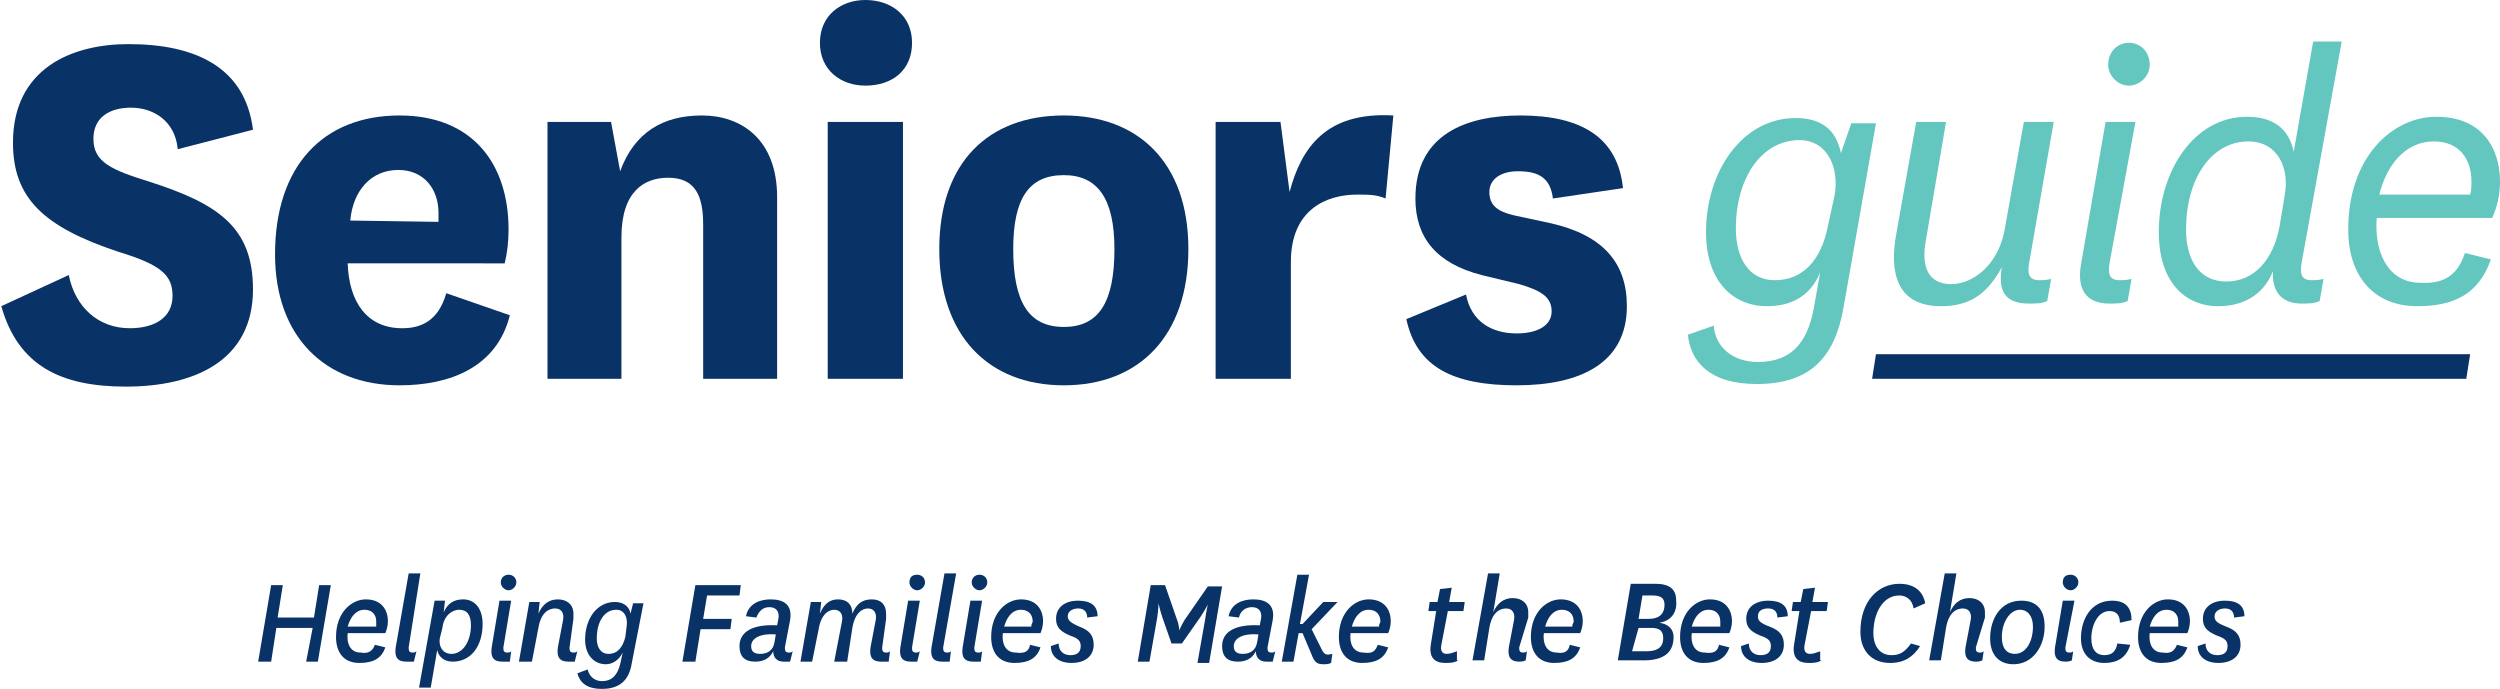
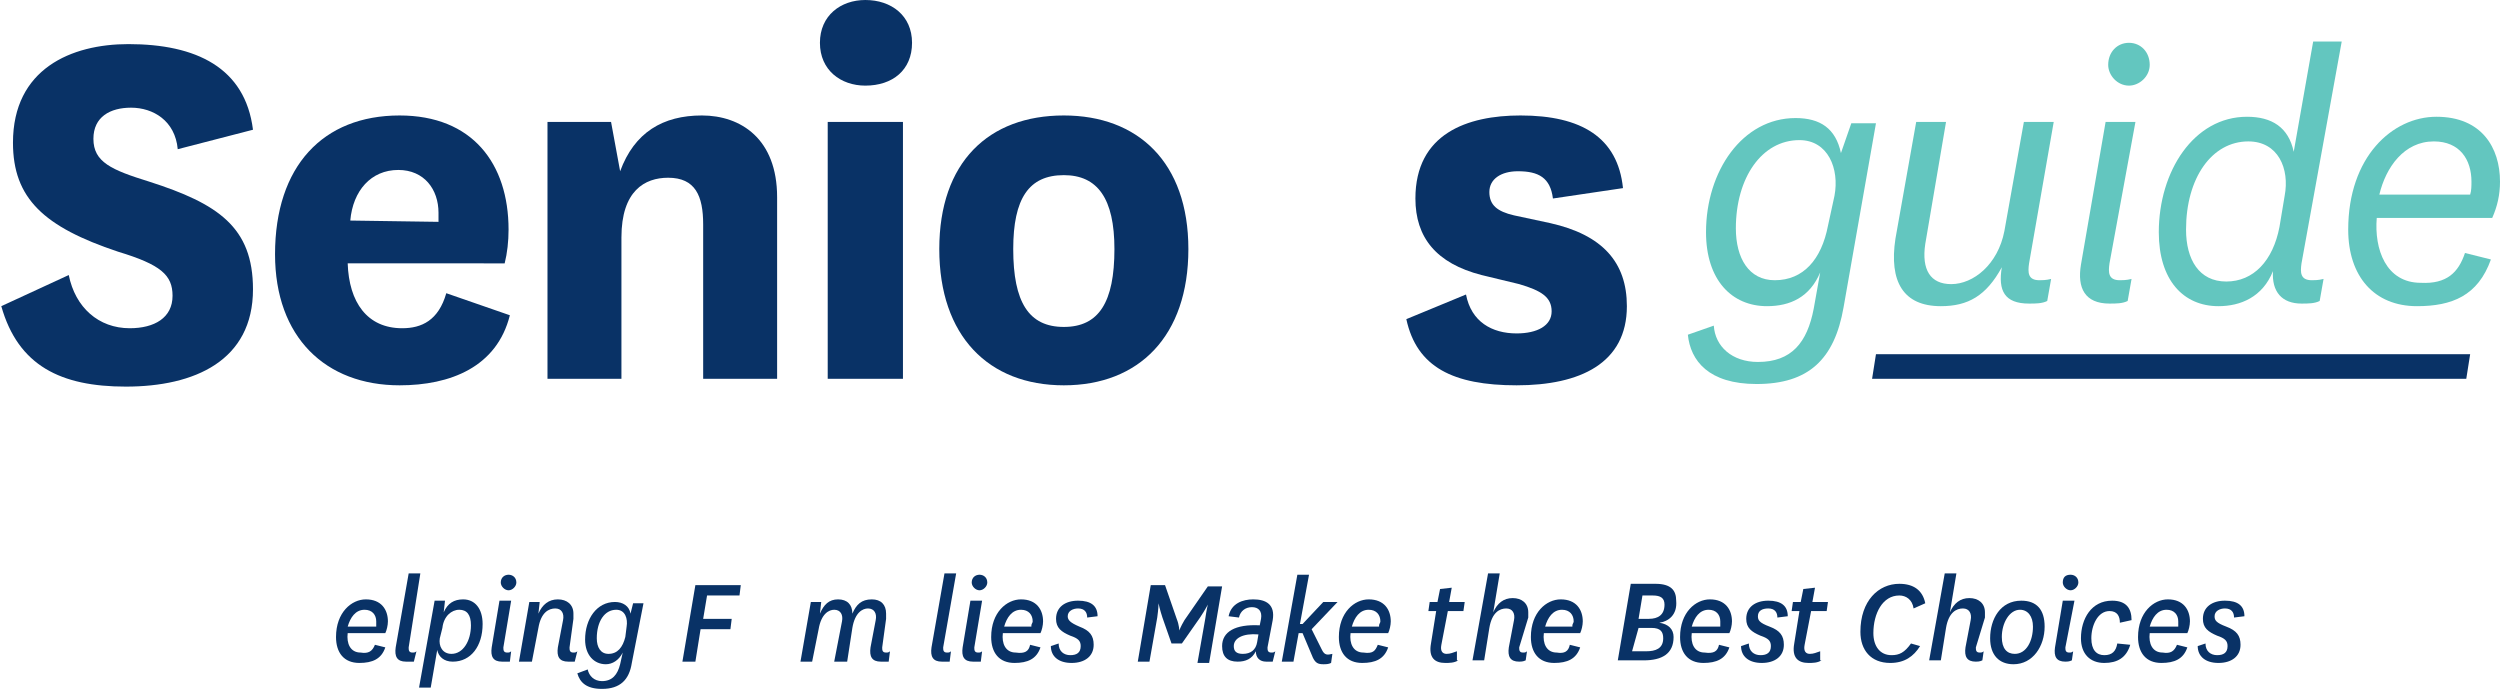
<svg xmlns="http://www.w3.org/2000/svg" version="1.1" id="Your_Design" x="0px" y="0px" viewBox="0 0 192.7 53.1" style="enable-background:new 0 0 192.7 53.1;" xml:space="preserve">
  <style type="text/css">
	.st0{fill:#093266;}
	.st1{fill:#63C6BF;}
</style>
  <g>
    <path class="st0" d="M5.3,21.2c0.5,2.5,2.3,4.1,4.7,4.1c1.9,0,3.3-0.8,3.3-2.5c0-1.6-0.9-2.4-4.2-3.4C3.4,17.5,1,15.3,1,11   c0-5.7,4.5-7.6,8.9-7.6c5.2,0,9,1.8,9.6,6.6l-5.8,1.5c-0.2-2.2-1.9-3.2-3.6-3.2c-1.6,0-2.9,0.7-2.9,2.4c0,1.8,1.4,2.4,4.3,3.3   c5.3,1.7,8,3.5,8,8.3c0,5.5-4.5,7.5-9.8,7.5c-5,0-8.3-1.6-9.6-6.2L5.3,21.2z" />
    <path class="st0" d="M34.4,22.6l4.9,1.7c-1,4-4.6,5.4-8.5,5.4c-5.7,0-9.6-3.7-9.6-10.1c0-6.8,3.7-10.7,9.6-10.7   c5.6,0,8.4,3.7,8.4,8.8c0,0.9-0.1,1.8-0.3,2.6H26.8c0.1,3,1.5,5,4.2,5C32.5,25.3,33.8,24.7,34.4,22.6z M33.8,17.1   c0-0.3,0-0.4,0-0.7c0-1.8-1.1-3.3-3.1-3.3c-2.1,0-3.5,1.6-3.7,3.9L33.8,17.1L33.8,17.1z" />
    <path class="st0" d="M47.8,13.2c1.1-3,3.3-4.3,6.3-4.3c3,0,5.8,1.8,5.8,6.3v14h-5.7V17.3c0-2.2-0.6-3.6-2.7-3.6   c-1.8,0-3.6,1-3.6,4.6v10.9h-5.7V9.4h4.9L47.8,13.2z" />
    <path class="st0" d="M66.7,0c2,0,3.6,1.2,3.6,3.3c0,2.1-1.5,3.3-3.6,3.3c-1.9,0-3.5-1.2-3.5-3.3C63.2,1.2,64.8,0,66.7,0z M69.6,9.4   v19.8h-5.8V9.4H69.6z" />
    <path class="st0" d="M72.4,19.2c0-6.7,3.8-10.3,9.6-10.3c5.7,0,9.6,3.6,9.6,10.3c0,6.7-3.8,10.5-9.6,10.5   C76.2,29.7,72.4,25.9,72.4,19.2z M78.1,19.2c0,4.1,1.2,6,3.9,6c2.7,0,3.9-1.9,3.9-6c0-3.9-1.3-5.7-3.9-5.7   C79.3,13.5,78.1,15.3,78.1,19.2z" />
-     <path class="st0" d="M106.8,15.3c-0.7-0.3-1.3-0.3-2.2-0.3c-2.3,0-5.1,1.1-5.1,5.2v9h-5.8V9.4h5l0.7,5.4c0.9-3.4,2.8-6.2,8-5.9   L106.8,15.3z" />
    <path class="st0" d="M113,22.7c0.4,2.1,2,3,3.9,3c1.6,0,2.7-0.6,2.7-1.7c0-1.1-0.8-1.6-2.5-2.1l-2.9-0.7c-3.5-0.9-5.1-2.9-5.1-5.9   c0-5,4-6.4,8.1-6.4c4.7,0,7.5,1.7,7.9,5.6l-5.4,0.8c-0.2-1.6-1.1-2.1-2.7-2.1c-1.3,0-2.2,0.6-2.2,1.6c0,1,0.6,1.5,1.9,1.8l2.8,0.6   c4,0.9,5.9,3,5.9,6.4c0,4.4-3.6,6.1-8.5,6.1c-4.9,0-7.7-1.4-8.5-5.1L113,22.7z" />
  </g>
  <g>
    <path class="st1" d="M142.1,23.7c-0.7,4-2.7,5.9-6.7,5.9c-3.7,0-5.1-1.8-5.3-3.8l2-0.7c0.1,1.6,1.4,2.8,3.4,2.8   c2.6,0,3.8-1.5,4.3-4.1l0.5-2.8c-0.8,1.9-2.3,2.6-4.1,2.6c-2.7,0-4.7-2-4.7-5.7c0-4.7,2.8-8.8,6.9-8.8c1.9,0,3.1,0.8,3.5,2.7   l0.8-2.3h1.9L142.1,23.7z M141.4,15.1c0.4-2.1-0.5-4.3-2.7-4.3c-2.9,0-4.9,2.9-4.9,6.8c0,2.3,1,4,3,4c2.2,0,3.6-1.6,4.1-4.2   L141.4,15.1z" />
    <path class="st1" d="M149.6,23.6c-2.9,0-4-1.9-3.5-5.2l1.6-9h2.3l-1.6,9.4c-0.3,2,0.4,3.1,2,3.1c1.7,0,3.6-1.5,4.1-4.1l1.5-8.4h2.3   l-1.9,10.9c-0.1,0.7-0.1,1.3,0.8,1.3c0.2,0,0.5,0,0.9-0.1l-0.3,1.7c-0.4,0.2-0.9,0.2-1.4,0.2c-1.9,0-2.4-1-2.1-2.8   C153.1,22.8,151.7,23.6,149.6,23.6z" />
    <path class="st1" d="M162.6,20.3c-0.1,0.7-0.1,1.3,0.8,1.3c0.2,0,0.5,0,0.9-0.1l-0.3,1.7c-0.4,0.2-0.9,0.2-1.4,0.2   c-1.9,0-2.5-1.2-2.2-3l1.9-11h2.3L162.6,20.3z M164.1,3.3c0.9,0,1.6,0.7,1.6,1.7c0,0.9-0.8,1.6-1.6,1.6c-0.9,0-1.6-0.8-1.6-1.6   C162.5,4,163.2,3.3,164.1,3.3z" />
    <path class="st1" d="M177.4,20.3c-0.1,0.7-0.1,1.3,0.8,1.3c0.2,0,0.5,0,0.9-0.1l-0.3,1.7c-0.4,0.2-0.9,0.2-1.4,0.2   c-1.5,0-2.3-0.9-2.2-2.5c-0.8,2-2.5,2.7-4.2,2.7c-2.7,0-4.6-2-4.6-5.7c0-4.7,2.7-8.9,6.8-8.9c1.9,0,3.2,0.8,3.6,2.7l1.5-8.5h2.2   L177.4,20.3z M176.1,15.1c0.4-2.1-0.5-4.2-2.8-4.2c-2.8,0-4.8,2.8-4.8,6.8c0,2.3,1,4,3.1,4c2.1,0,3.6-1.6,4.1-4.2L176.1,15.1z" />
    <path class="st1" d="M190,19.5L192,20c-1,2.8-3,3.6-5.7,3.6c-3.3,0-5.3-2.3-5.3-5.9c0-5.6,3.4-8.7,6.8-8.7c3.5,0,4.9,2.4,4.9,5   c0,1-0.2,1.9-0.6,2.8h-8.9c-0.2,2.4,0.7,5,3.4,5C188.6,21.9,189.5,21,190,19.5z M190.4,15c0.1-0.3,0.1-0.7,0.1-1   c0-1.7-0.9-3.1-2.9-3.1c-2.3,0-3.7,2-4.2,4.1H190.4z" />
  </g>
  <polygon class="st0" points="190.4,27.3 144.6,27.3 144.3,29.2 190.1,29.2 " />
  <g>
-     <path class="st0" d="M19.9,51l1-5.9h0.9l-0.4,2.5h2.8l0.4-2.5h0.9l-1,5.9h-0.9l0.5-2.6h-2.8L20.9,51H19.9z" />
    <path class="st0" d="M28.9,49.7l0.8,0.2c-0.3,0.9-1,1.2-2,1.2c-1.2,0-1.8-0.8-1.8-2c0-1.9,1.2-2.9,2.3-2.9c1.2,0,1.7,0.8,1.7,1.7   c0,0.3-0.1,0.7-0.2,0.9h-2.9c-0.1,0.8,0.2,1.5,1,1.5C28.4,50.4,28.7,50.2,28.9,49.7z M29,48.2c0-0.1,0-0.2,0-0.3   c0-0.5-0.3-0.9-0.9-0.9c-0.7,0-1.1,0.6-1.3,1.3H29z" />
    <path class="st0" d="M31.5,49.9c0,0.2,0,0.4,0.3,0.4c0.1,0,0.2,0,0.3-0.1L31.9,51C31.7,51,31.5,51,31.3,51c-0.7,0-0.9-0.4-0.8-1.1   l1-5.7h0.9L31.5,49.9z" />
    <path class="st0" d="M33.2,53h-0.9l1.2-6.7h0.8l-0.1,0.9c0.3-0.7,0.8-1,1.5-1c0.9,0,1.5,0.7,1.5,1.9c0,1.7-0.9,2.9-2.3,2.9   c-0.7,0-1.1-0.4-1.2-0.9L33.2,53z M33.9,49.2c-0.1,0.6,0.2,1.2,0.9,1.2c0.9,0,1.5-1,1.5-2.2c0-0.8-0.3-1.2-0.9-1.2   c-0.6,0-1.2,0.5-1.3,1.4L33.9,49.2z" />
    <path class="st0" d="M38.8,49.9c0,0.2,0,0.4,0.3,0.4c0.1,0,0.2,0,0.3-0.1L39.3,51C39.1,51,38.9,51,38.7,51c-0.7,0-0.9-0.4-0.8-1.1   l0.6-3.6h0.9L38.8,49.9z M39.2,44.3c0.3,0,0.6,0.2,0.6,0.6c0,0.3-0.3,0.6-0.6,0.6c-0.3,0-0.6-0.3-0.6-0.6   C38.6,44.5,38.9,44.3,39.2,44.3z" />
    <path class="st0" d="M43.9,49.9c0,0.2,0,0.4,0.3,0.4c0.1,0,0.2,0,0.3-0.1L44.3,51C44.1,51,43.9,51,43.8,51c-0.7,0-0.9-0.4-0.8-1.1   l0.4-2.1c0.1-0.5-0.1-0.9-0.6-0.9c-0.5,0-1.1,0.3-1.3,1.5L41,51H40l0.8-4.6h0.8l-0.1,0.9c0.3-0.7,0.8-1.1,1.5-1.1   c0.7,0,1.2,0.4,1.2,1.1c0,0.1,0,0.2,0,0.4L43.9,49.9z" />
    <path class="st0" d="M48.7,51.1c-0.2,1.3-0.9,2-2.3,2c-1.2,0-1.7-0.5-1.9-1.2l0.8-0.3c0.1,0.5,0.5,0.9,1.1,0.9   c0.8,0,1.2-0.5,1.4-1.3l0.2-0.9c-0.3,0.6-0.8,0.9-1.3,0.9c-0.9,0-1.6-0.7-1.6-1.9c0-1.6,0.9-2.9,2.3-2.9c0.6,0,1.1,0.3,1.2,0.9   l0.2-0.8h0.8L48.7,51.1z M48.3,48.3c0.1-0.6-0.1-1.3-0.8-1.3c-0.9,0-1.5,0.9-1.5,2.2c0,0.7,0.3,1.2,0.9,1.2c0.7,0,1.1-0.5,1.3-1.3   L48.3,48.3z" />
    <path class="st0" d="M52.6,51l1-5.9h3.5L57,45.9h-2.5l-0.3,1.8h2.2l-0.1,0.8H54L53.6,51C53.6,51,52.6,51,52.6,51z" />
-     <path class="st0" d="M60.5,49.9c0,0.2,0,0.4,0.3,0.4c0.1,0,0.2,0,0.3-0.1L60.9,51C60.8,51,60.6,51,60.4,51c-0.5,0-0.8-0.3-0.8-0.8   c-0.3,0.6-0.8,0.8-1.4,0.8c-0.8,0-1.2-0.4-1.2-1.2c0-1.1,1-1.7,2.9-1.6l0.1-0.5c0.1-0.6-0.2-0.9-0.7-0.9c-0.5,0-0.8,0.3-1,0.8   l-0.8-0.1c0.2-1,1.1-1.3,1.9-1.3c1,0,1.7,0.4,1.5,1.6L60.5,49.9z M59.8,48.9c-1.2-0.1-1.9,0.3-1.9,0.9c0,0.4,0.2,0.6,0.7,0.6   c0.6,0,1-0.3,1.1-0.9L59.8,48.9z" />
    <path class="st0" d="M64.3,51l0.6-3.1c0.1-0.5-0.1-0.9-0.6-0.9c-0.4,0-1,0.3-1.2,1.5L62.6,51h-0.9l0.8-4.6h0.8l-0.1,0.9   c0.3-0.7,0.7-1.1,1.4-1.1c0.7,0,1.1,0.4,1.1,1.1c0.3-0.7,0.7-1.1,1.5-1.1c0.7,0,1.1,0.4,1.1,1.1c0,0.1,0,0.2,0,0.4L68,49.9   c0,0.2,0,0.4,0.3,0.4c0.1,0,0.2,0,0.3-0.1L68.5,51C68.3,51,68.1,51,67.9,51c-0.7,0-0.9-0.4-0.8-1.1l0.4-2.1   c0.1-0.5-0.1-0.9-0.6-0.9c-0.4,0-1,0.3-1.2,1.5L65.3,51L64.3,51L64.3,51z" />
-     <path class="st0" d="M70.3,49.9c0,0.2,0,0.4,0.3,0.4c0.1,0,0.2,0,0.3-0.1L70.7,51C70.5,51,70.4,51,70.2,51c-0.7,0-0.9-0.4-0.8-1.1   l0.6-3.6h0.9L70.3,49.9z M70.7,44.3c0.3,0,0.6,0.2,0.6,0.6c0,0.3-0.3,0.6-0.6,0.6c-0.3,0-0.6-0.3-0.6-0.6   C70.1,44.5,70.3,44.3,70.7,44.3z" />
    <path class="st0" d="M72.7,49.9c0,0.2,0,0.4,0.3,0.4c0.1,0,0.2,0,0.3-0.1L73.2,51C73,51,72.8,51,72.6,51c-0.7,0-0.9-0.4-0.8-1.1   l1-5.7h0.9L72.7,49.9z" />
    <path class="st0" d="M75.1,49.9c0,0.2,0,0.4,0.3,0.4c0.1,0,0.2,0,0.3-0.1L75.6,51C75.4,51,75.2,51,75,51c-0.7,0-0.9-0.4-0.8-1.1   l0.6-3.6h0.9L75.1,49.9z M75.5,44.3c0.3,0,0.6,0.2,0.6,0.6c0,0.3-0.3,0.6-0.6,0.6c-0.3,0-0.6-0.3-0.6-0.6   C74.9,44.5,75.2,44.3,75.5,44.3z" />
    <path class="st0" d="M79.4,49.7l0.8,0.2c-0.3,0.9-1,1.2-2,1.2c-1.2,0-1.8-0.8-1.8-2c0-1.9,1.2-2.9,2.3-2.9c1.2,0,1.7,0.8,1.7,1.7   c0,0.3-0.1,0.7-0.2,0.9h-2.9c-0.1,0.8,0.2,1.5,1,1.5C79,50.4,79.3,50.2,79.4,49.7z M79.5,48.2c0-0.1,0.1-0.2,0.1-0.3   c0-0.5-0.3-0.9-0.9-0.9c-0.7,0-1.1,0.6-1.3,1.3H79.5z" />
    <path class="st0" d="M81.6,49.6c0,0.6,0.4,0.9,0.9,0.9c0.5,0,0.8-0.2,0.8-0.7c0-0.4-0.2-0.6-0.8-0.8c-0.7-0.3-1.1-0.6-1.1-1.3   c0-0.9,0.7-1.4,1.7-1.4c1,0,1.5,0.4,1.5,1.2l-0.8,0.1c0-0.4-0.2-0.7-0.7-0.7c-0.4,0-0.8,0.2-0.8,0.6c0,0.3,0.2,0.5,0.9,0.8   c0.8,0.3,1.1,0.7,1.1,1.4c0,0.9-0.7,1.4-1.7,1.4c-1,0-1.6-0.5-1.6-1.3L81.6,49.6z" />
    <path class="st0" d="M90.3,49.6l-0.7-2c-0.2-0.6-0.3-1.1-0.3-1.1h0c0,0,0,0.4-0.1,1.1L88.6,51h-0.9l1-5.9h1.1l0.9,2.6   c0.2,0.5,0.2,0.9,0.2,0.9h0c0,0,0.1-0.3,0.4-0.8l1.8-2.6h1.1l-1,5.9h-0.9l0.6-3.4c0.1-0.7,0.2-1.1,0.2-1.1h0c0,0-0.2,0.4-0.6,1   l-1.4,2C90.9,49.6,90.3,49.6,90.3,49.6z" />
    <path class="st0" d="M97.7,49.9c0,0.2,0,0.4,0.3,0.4c0.1,0,0.2,0,0.3-0.1L98.1,51C98,51,97.8,51,97.6,51c-0.5,0-0.8-0.3-0.8-0.8   c-0.3,0.6-0.8,0.8-1.4,0.8c-0.8,0-1.2-0.4-1.2-1.2c0-1.1,1-1.7,2.9-1.6l0.1-0.5c0.1-0.6-0.2-0.9-0.7-0.9c-0.5,0-0.9,0.3-1,0.8   l-0.8-0.1c0.2-1,1.1-1.3,1.9-1.3c1,0,1.7,0.4,1.5,1.6L97.7,49.9z M97,48.9c-1.2-0.1-1.9,0.3-1.9,0.9c0,0.4,0.2,0.6,0.7,0.6   c0.6,0,1-0.3,1.1-0.9L97,48.9z" />
    <path class="st0" d="M100.4,48.8h-0.3L99.7,51h-0.9l1.2-6.7h0.9l-0.7,3.8h0.2l1.6-1.7h1.1l-2,2.1l0.8,1.6c0.2,0.4,0.4,0.4,0.8,0.3   l-0.1,0.7c-0.2,0.1-0.4,0.1-0.6,0.1c-0.4,0-0.6-0.1-0.8-0.5L100.4,48.8z" />
    <path class="st0" d="M106.2,49.7l0.8,0.2c-0.3,0.9-1,1.2-2,1.2c-1.2,0-1.8-0.8-1.8-2c0-1.9,1.2-2.9,2.3-2.9c1.2,0,1.7,0.8,1.7,1.7   c0,0.3-0.1,0.7-0.2,0.9h-2.9c-0.1,0.8,0.2,1.5,1,1.5C105.8,50.4,106,50.2,106.2,49.7z M106.3,48.2c0-0.1,0.1-0.2,0.1-0.3   c0-0.5-0.3-0.9-0.9-0.9c-0.7,0-1.1,0.6-1.3,1.3H106.3z" />
    <path class="st0" d="M112.4,50.9c-0.3,0.2-0.7,0.2-1,0.2c-0.8,0-1.3-0.4-1.1-1.5l0.4-2.5h-0.6l0.1-0.7h0.6l0.2-1l0.9-0.1l-0.2,1.1   h1.2l-0.1,0.7h-1.2l-0.5,2.6c-0.1,0.5,0.1,0.7,0.4,0.7c0.3,0,0.5-0.1,0.8-0.2V50.9z" />
    <path class="st0" d="M117.1,49.9c0,0.2,0,0.4,0.3,0.4c0.1,0,0.2,0,0.3-0.1l-0.1,0.7c-0.2,0.1-0.4,0.1-0.5,0.1   c-0.7,0-0.9-0.4-0.8-1.1l0.4-2.1c0.1-0.5-0.1-0.9-0.6-0.9c-0.5,0-1.1,0.3-1.3,1.5l-0.4,2.5h-0.9l1.2-6.7h0.9l-0.5,3   c0.3-0.7,0.8-1.1,1.5-1.1c0.7,0,1.2,0.4,1.2,1.1c0,0.1,0,0.2,0,0.4L117.1,49.9z" />
    <path class="st0" d="M121,49.7l0.8,0.2c-0.3,0.9-1,1.2-2,1.2c-1.2,0-1.8-0.8-1.8-2c0-1.9,1.2-2.9,2.3-2.9c1.2,0,1.7,0.8,1.7,1.7   c0,0.3-0.1,0.7-0.2,0.9H119c-0.1,0.8,0.2,1.5,1,1.5C120.6,50.4,120.9,50.2,121,49.7z M121.2,48.2c0-0.1,0.1-0.2,0.1-0.3   c0-0.5-0.3-0.9-0.9-0.9c-0.7,0-1.1,0.6-1.3,1.3H121.2z" />
    <path class="st0" d="M127.9,48c0.7,0.1,1.1,0.5,1.1,1.1c0,1.3-0.9,1.8-2.3,1.8h-2l1-5.9h1.9c1.2,0,1.6,0.5,1.6,1.3   C129.3,47.4,128.6,47.9,127.9,48L127.9,48L127.9,48z M125.8,50.2h1.1c0.7,0,1.3-0.2,1.3-1c0-0.5-0.2-0.8-0.9-0.8h-1L125.8,50.2z    M127.1,47.7c0.7,0,1.2-0.3,1.2-1.1c0-0.5-0.3-0.7-0.9-0.7h-0.8l-0.3,1.8H127.1z" />
    <path class="st0" d="M132.5,49.7l0.8,0.2c-0.3,0.9-1,1.2-2,1.2c-1.2,0-1.8-0.8-1.8-2c0-1.9,1.2-2.9,2.3-2.9c1.2,0,1.7,0.8,1.7,1.7   c0,0.3-0.1,0.7-0.2,0.9h-2.9c-0.1,0.8,0.2,1.5,1,1.5C132.1,50.4,132.4,50.2,132.5,49.7z M132.6,48.2c0-0.1,0-0.2,0-0.3   c0-0.5-0.3-0.9-0.9-0.9c-0.7,0-1.1,0.6-1.3,1.3H132.6z" />
    <path class="st0" d="M134.8,49.6c0,0.6,0.4,0.9,0.9,0.9c0.5,0,0.8-0.2,0.8-0.7c0-0.4-0.2-0.6-0.8-0.8c-0.7-0.3-1.1-0.6-1.1-1.3   c0-0.9,0.7-1.4,1.7-1.4c1,0,1.5,0.4,1.5,1.2l-0.8,0.1c0-0.4-0.2-0.7-0.7-0.7c-0.5,0-0.8,0.2-0.8,0.6c0,0.3,0.1,0.5,0.9,0.8   c0.8,0.3,1.1,0.7,1.1,1.4c0,0.9-0.7,1.4-1.7,1.4c-1,0-1.6-0.5-1.6-1.3L134.8,49.6z" />
    <path class="st0" d="M140.4,50.9c-0.3,0.2-0.7,0.2-1,0.2c-0.8,0-1.3-0.4-1.1-1.5l0.4-2.5h-0.6l0.1-0.7h0.6l0.2-1l0.9-0.1l-0.2,1.1   h1.2l-0.1,0.7h-1.2l-0.5,2.6c-0.1,0.5,0.1,0.7,0.4,0.7c0.3,0,0.5-0.1,0.8-0.2V50.9L140.4,50.9z" />
    <path class="st0" d="M148,49.8c-0.5,0.8-1.2,1.3-2.3,1.3c-1.5,0-2.3-1-2.3-2.4c0-2.4,1.4-3.7,3-3.7c1.1,0,1.8,0.5,2,1.5l-0.9,0.4   c-0.1-0.7-0.6-1-1.1-1c-1.3,0-2,1.4-2,2.9c0,1,0.5,1.7,1.4,1.7c0.6,0,1-0.2,1.5-0.9L148,49.8z" />
    <path class="st0" d="M152.3,49.9c0,0.2,0,0.4,0.3,0.4c0.1,0,0.2,0,0.3-0.1l-0.1,0.7c-0.2,0.1-0.4,0.1-0.5,0.1   c-0.7,0-0.9-0.4-0.8-1.1l0.4-2.1c0.1-0.5-0.1-0.9-0.6-0.9c-0.5,0-1.1,0.3-1.3,1.5l-0.4,2.5h-0.9l1.2-6.7h0.9l-0.5,3   c0.3-0.7,0.8-1.1,1.5-1.1c0.7,0,1.2,0.4,1.2,1.1c0,0.1,0,0.2,0,0.4L152.3,49.9z" />
    <path class="st0" d="M157.6,48.3c0,1.5-0.9,2.9-2.4,2.9c-1.1,0-1.8-0.7-1.8-2c0-1.5,0.8-2.9,2.4-2.9C157,46.3,157.6,47,157.6,48.3z    M154.3,49.1c0,0.9,0.4,1.3,1,1.3c0.9,0,1.4-1,1.4-2.1c0-0.8-0.4-1.3-1-1.3C154.9,47,154.3,48,154.3,49.1z" />
    <path class="st0" d="M159.2,49.9c0,0.2,0,0.4,0.3,0.4c0.1,0,0.2,0,0.3-0.1l-0.1,0.7c-0.2,0.1-0.4,0.1-0.5,0.1   c-0.7,0-0.9-0.4-0.8-1.1l0.6-3.6h0.9L159.2,49.9z M159.6,44.3c0.3,0,0.6,0.2,0.6,0.6c0,0.3-0.3,0.6-0.6,0.6c-0.3,0-0.6-0.3-0.6-0.6   C159,44.5,159.2,44.3,159.6,44.3z" />
    <path class="st0" d="M164.2,49.7c-0.3,1-1,1.4-2,1.4c-1.1,0-1.8-0.7-1.8-1.9c0-1.5,0.8-2.9,2.4-2.9c1.1,0,1.5,0.6,1.5,1.5l-0.9,0.2   c0-0.5-0.2-0.9-0.8-0.9c-0.9,0-1.4,1.1-1.4,2.1c0,0.9,0.4,1.3,1,1.3c0.6,0,0.9-0.3,1-0.9L164.2,49.7z" />
    <path class="st0" d="M167.8,49.7l0.8,0.2c-0.3,0.9-1,1.2-2,1.2c-1.2,0-1.8-0.8-1.8-2c0-1.9,1.2-2.9,2.3-2.9c1.2,0,1.7,0.8,1.7,1.7   c0,0.3-0.1,0.7-0.2,0.9h-2.9c-0.1,0.8,0.2,1.5,1,1.5C167.3,50.4,167.6,50.2,167.8,49.7z M167.9,48.2c0-0.1,0-0.2,0-0.3   c0-0.5-0.3-0.9-0.9-0.9c-0.7,0-1.1,0.6-1.3,1.3H167.9z" />
    <path class="st0" d="M170,49.6c0,0.6,0.4,0.9,0.9,0.9c0.5,0,0.8-0.2,0.8-0.7c0-0.4-0.2-0.6-0.8-0.8c-0.7-0.3-1.1-0.6-1.1-1.3   c0-0.9,0.7-1.4,1.7-1.4c1,0,1.5,0.4,1.5,1.2l-0.8,0.1c0-0.4-0.2-0.7-0.7-0.7c-0.4,0-0.8,0.2-0.8,0.6c0,0.3,0.1,0.5,0.9,0.8   c0.8,0.3,1.1,0.7,1.1,1.4c0,0.9-0.7,1.4-1.7,1.4c-1,0-1.6-0.5-1.6-1.3L170,49.6z" />
  </g>
  <g>
    <path class="st1" d="M194.1,11V9.7h-0.5V9.4h1.3v0.3h-0.5V11L194.1,11L194.1,11z M196.6,11V9.9h0l-0.3,0.8h-0.3l-0.4-0.8h0V11h-0.3   V9.4h0.4l0.4,0.9h0l0.4-0.9h0.4V11H196.6z" />
  </g>
</svg>